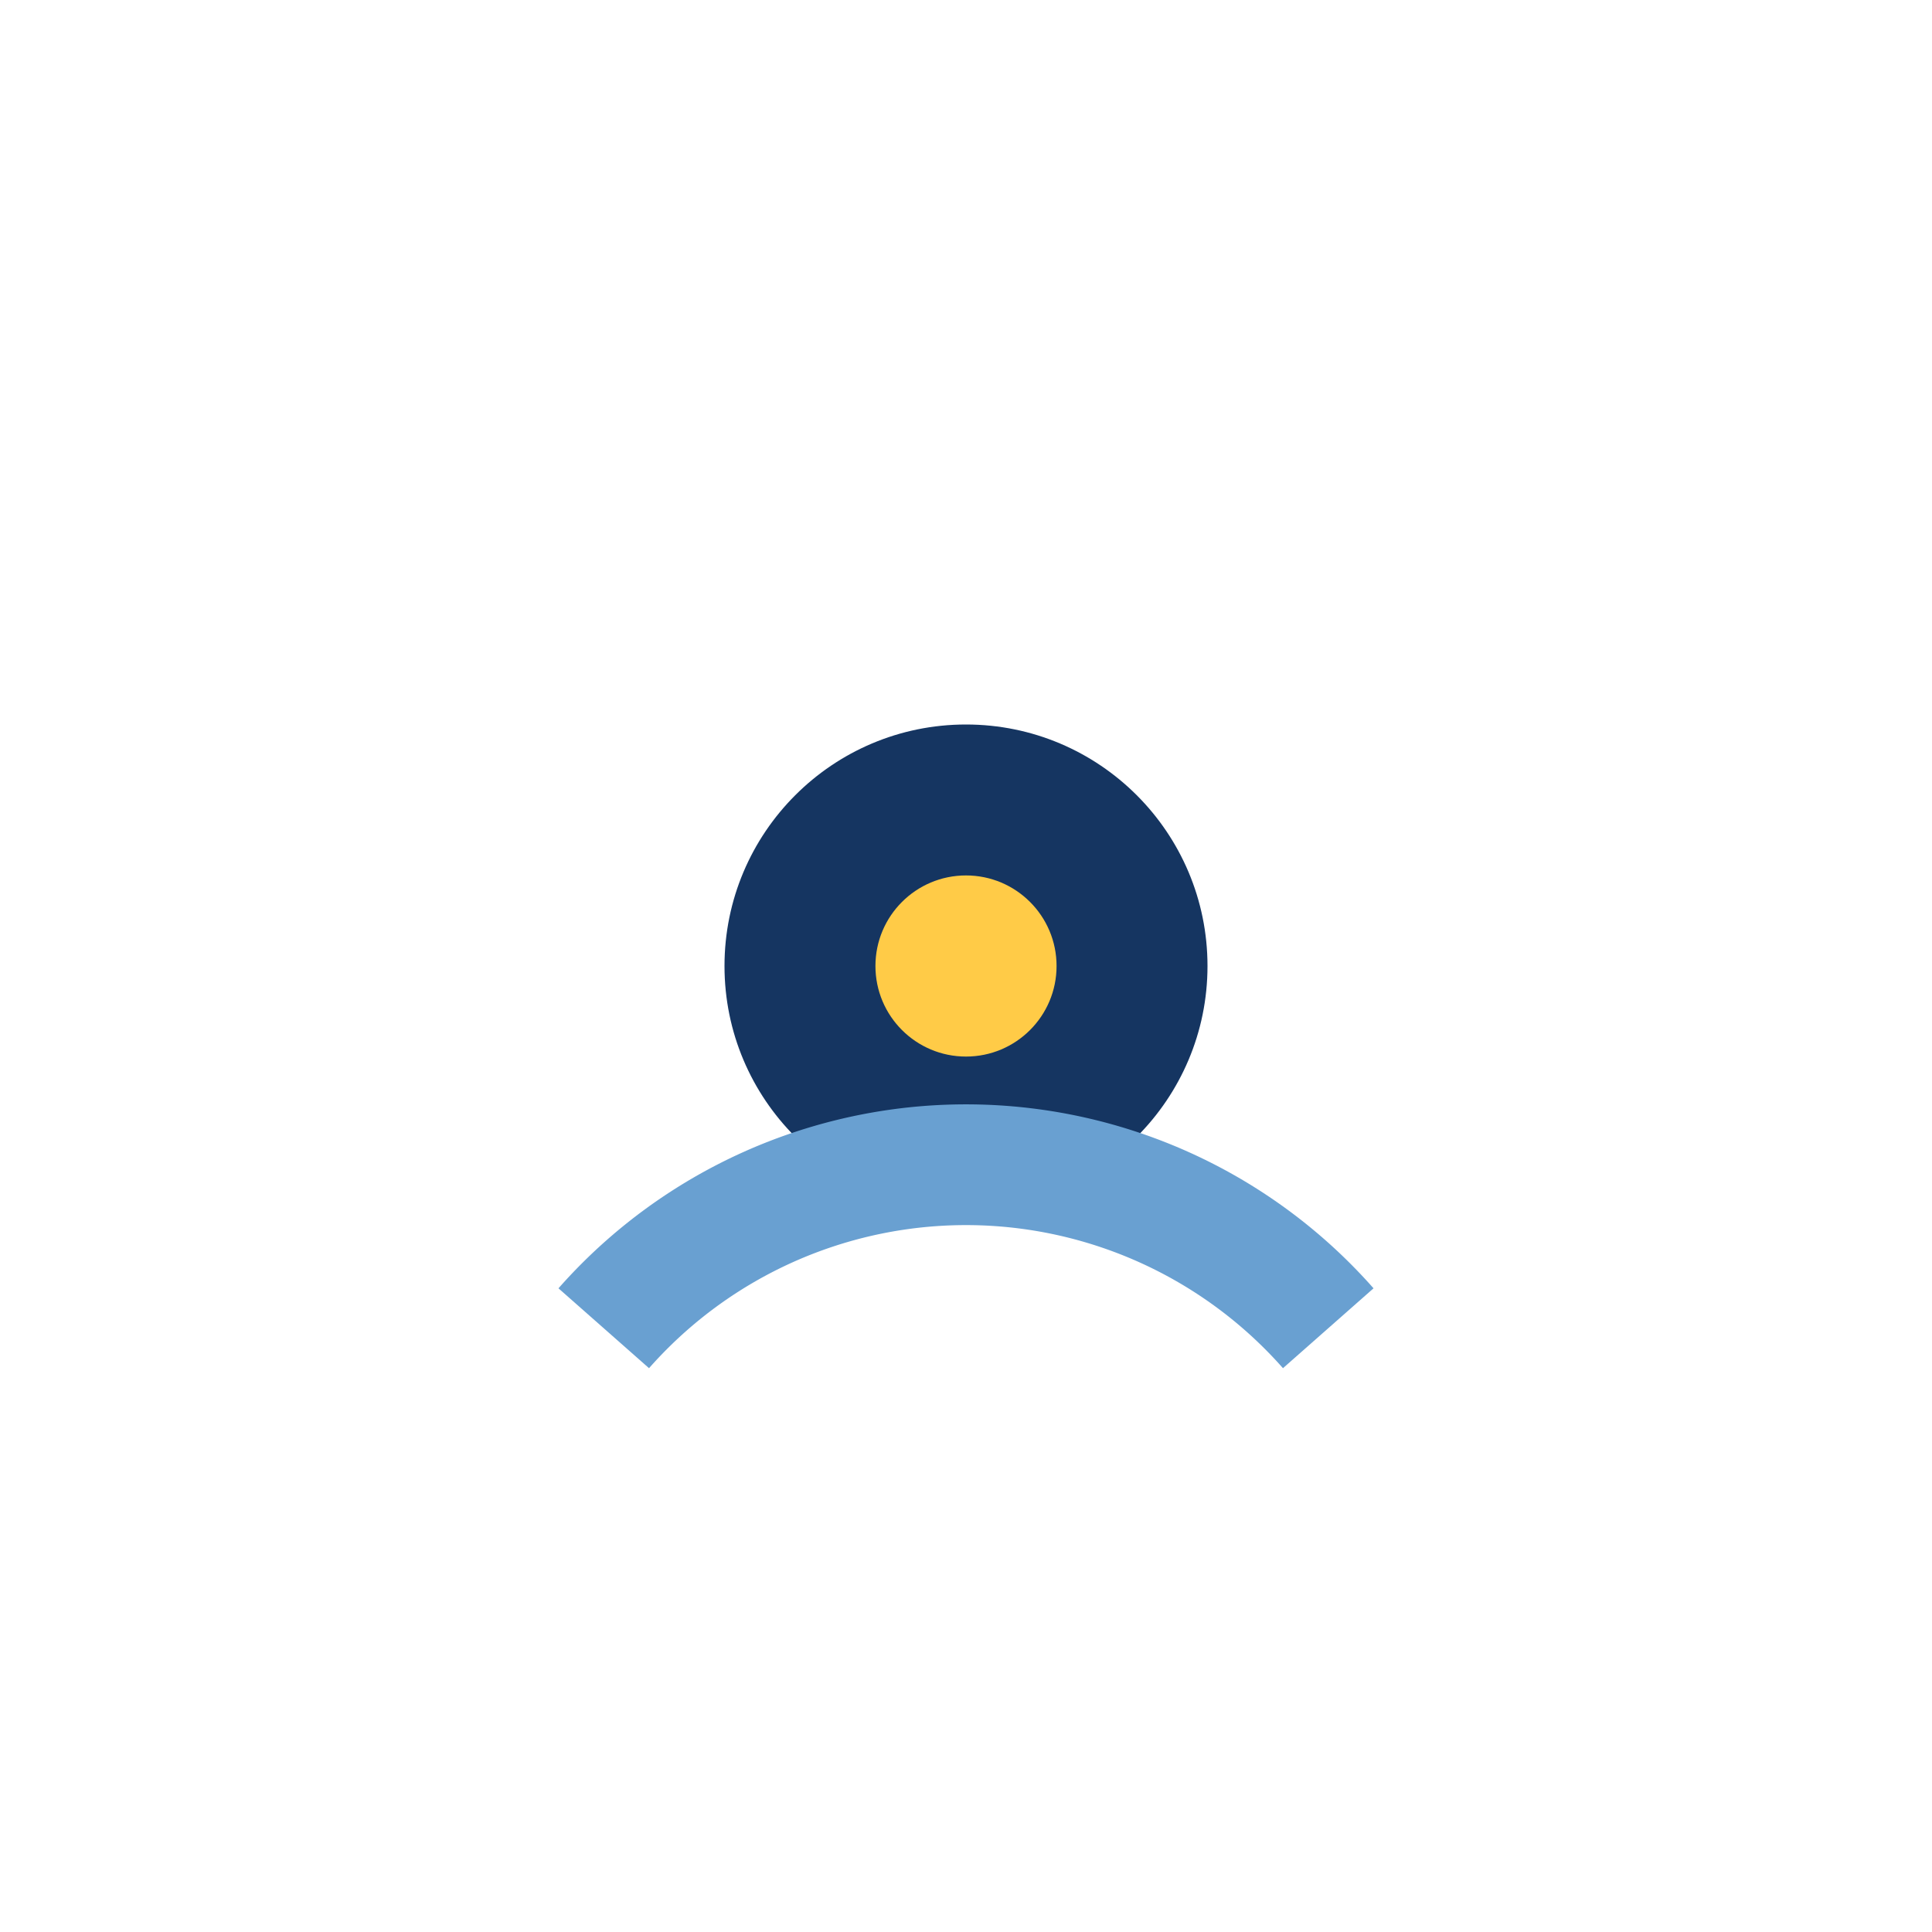
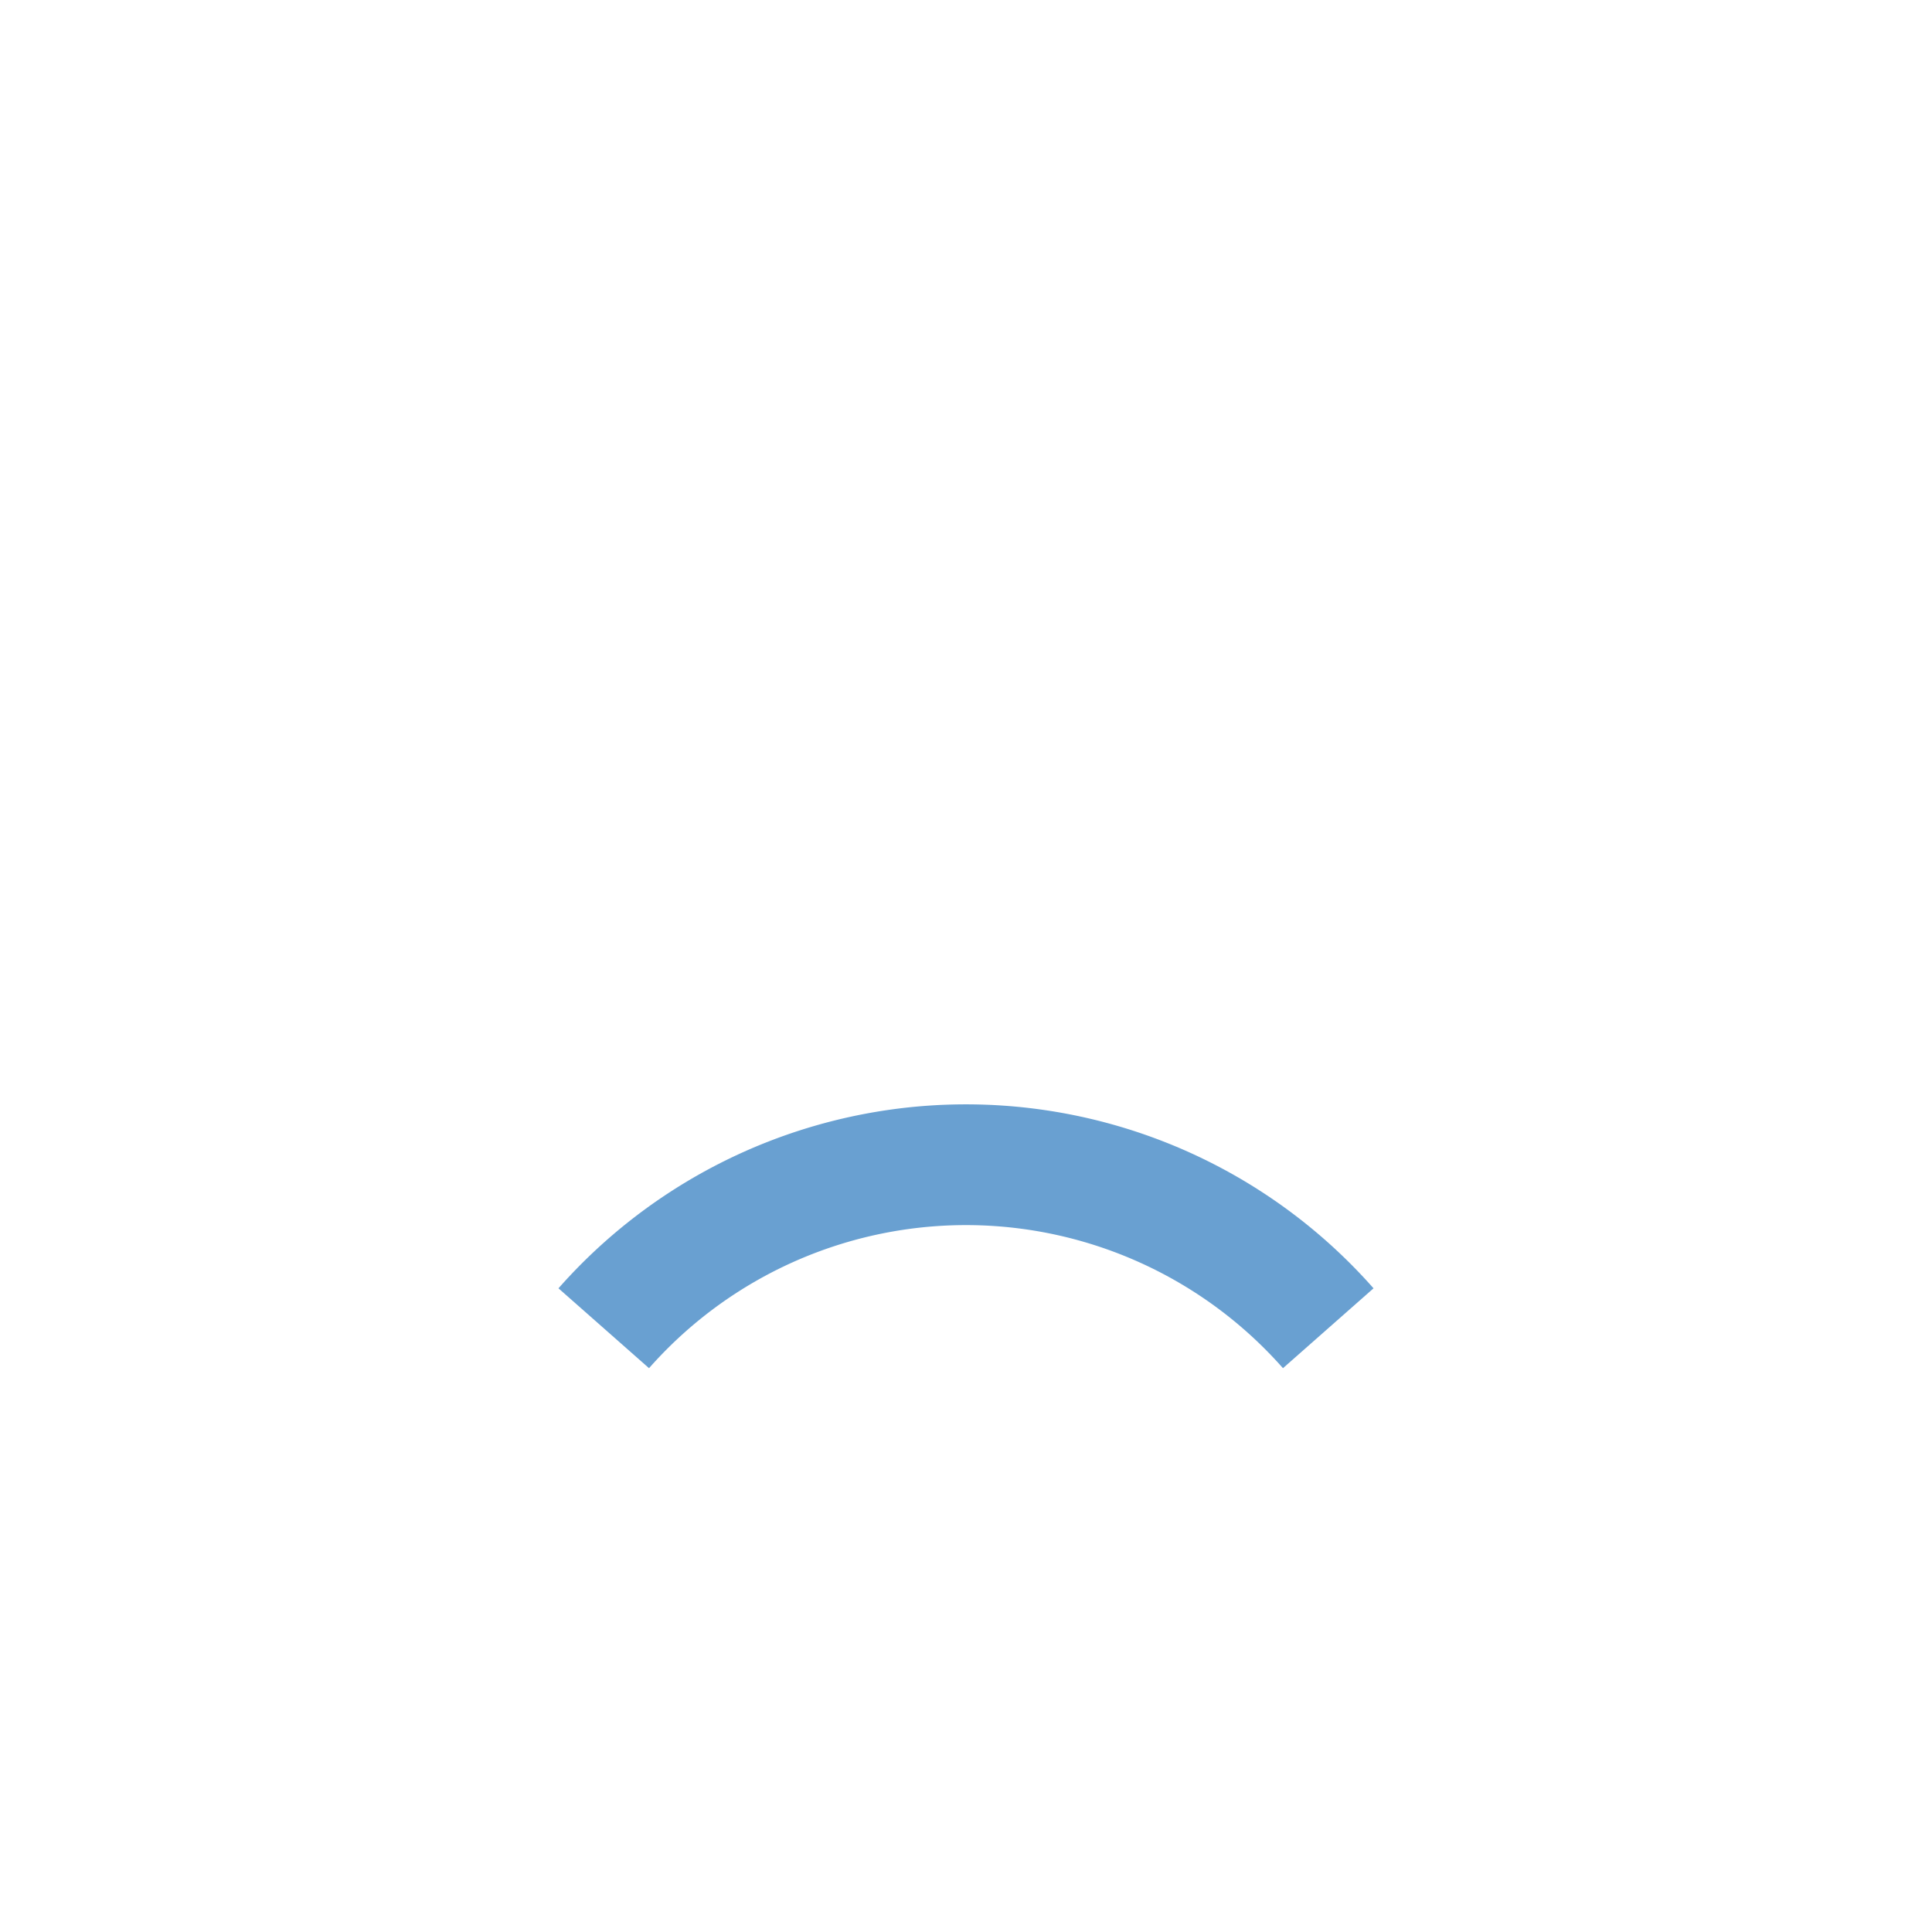
<svg xmlns="http://www.w3.org/2000/svg" width="32" height="32" viewBox="0 0 32 32">
-   <circle cx="16" cy="16" r="4" fill="#153561" />
  <path d="M10 22a8 8 0 0 1 12 0" stroke="#69A0D1" stroke-width="2" fill="none" />
-   <circle cx="16" cy="16" r="1.5" fill="#FFCB47" />
</svg>